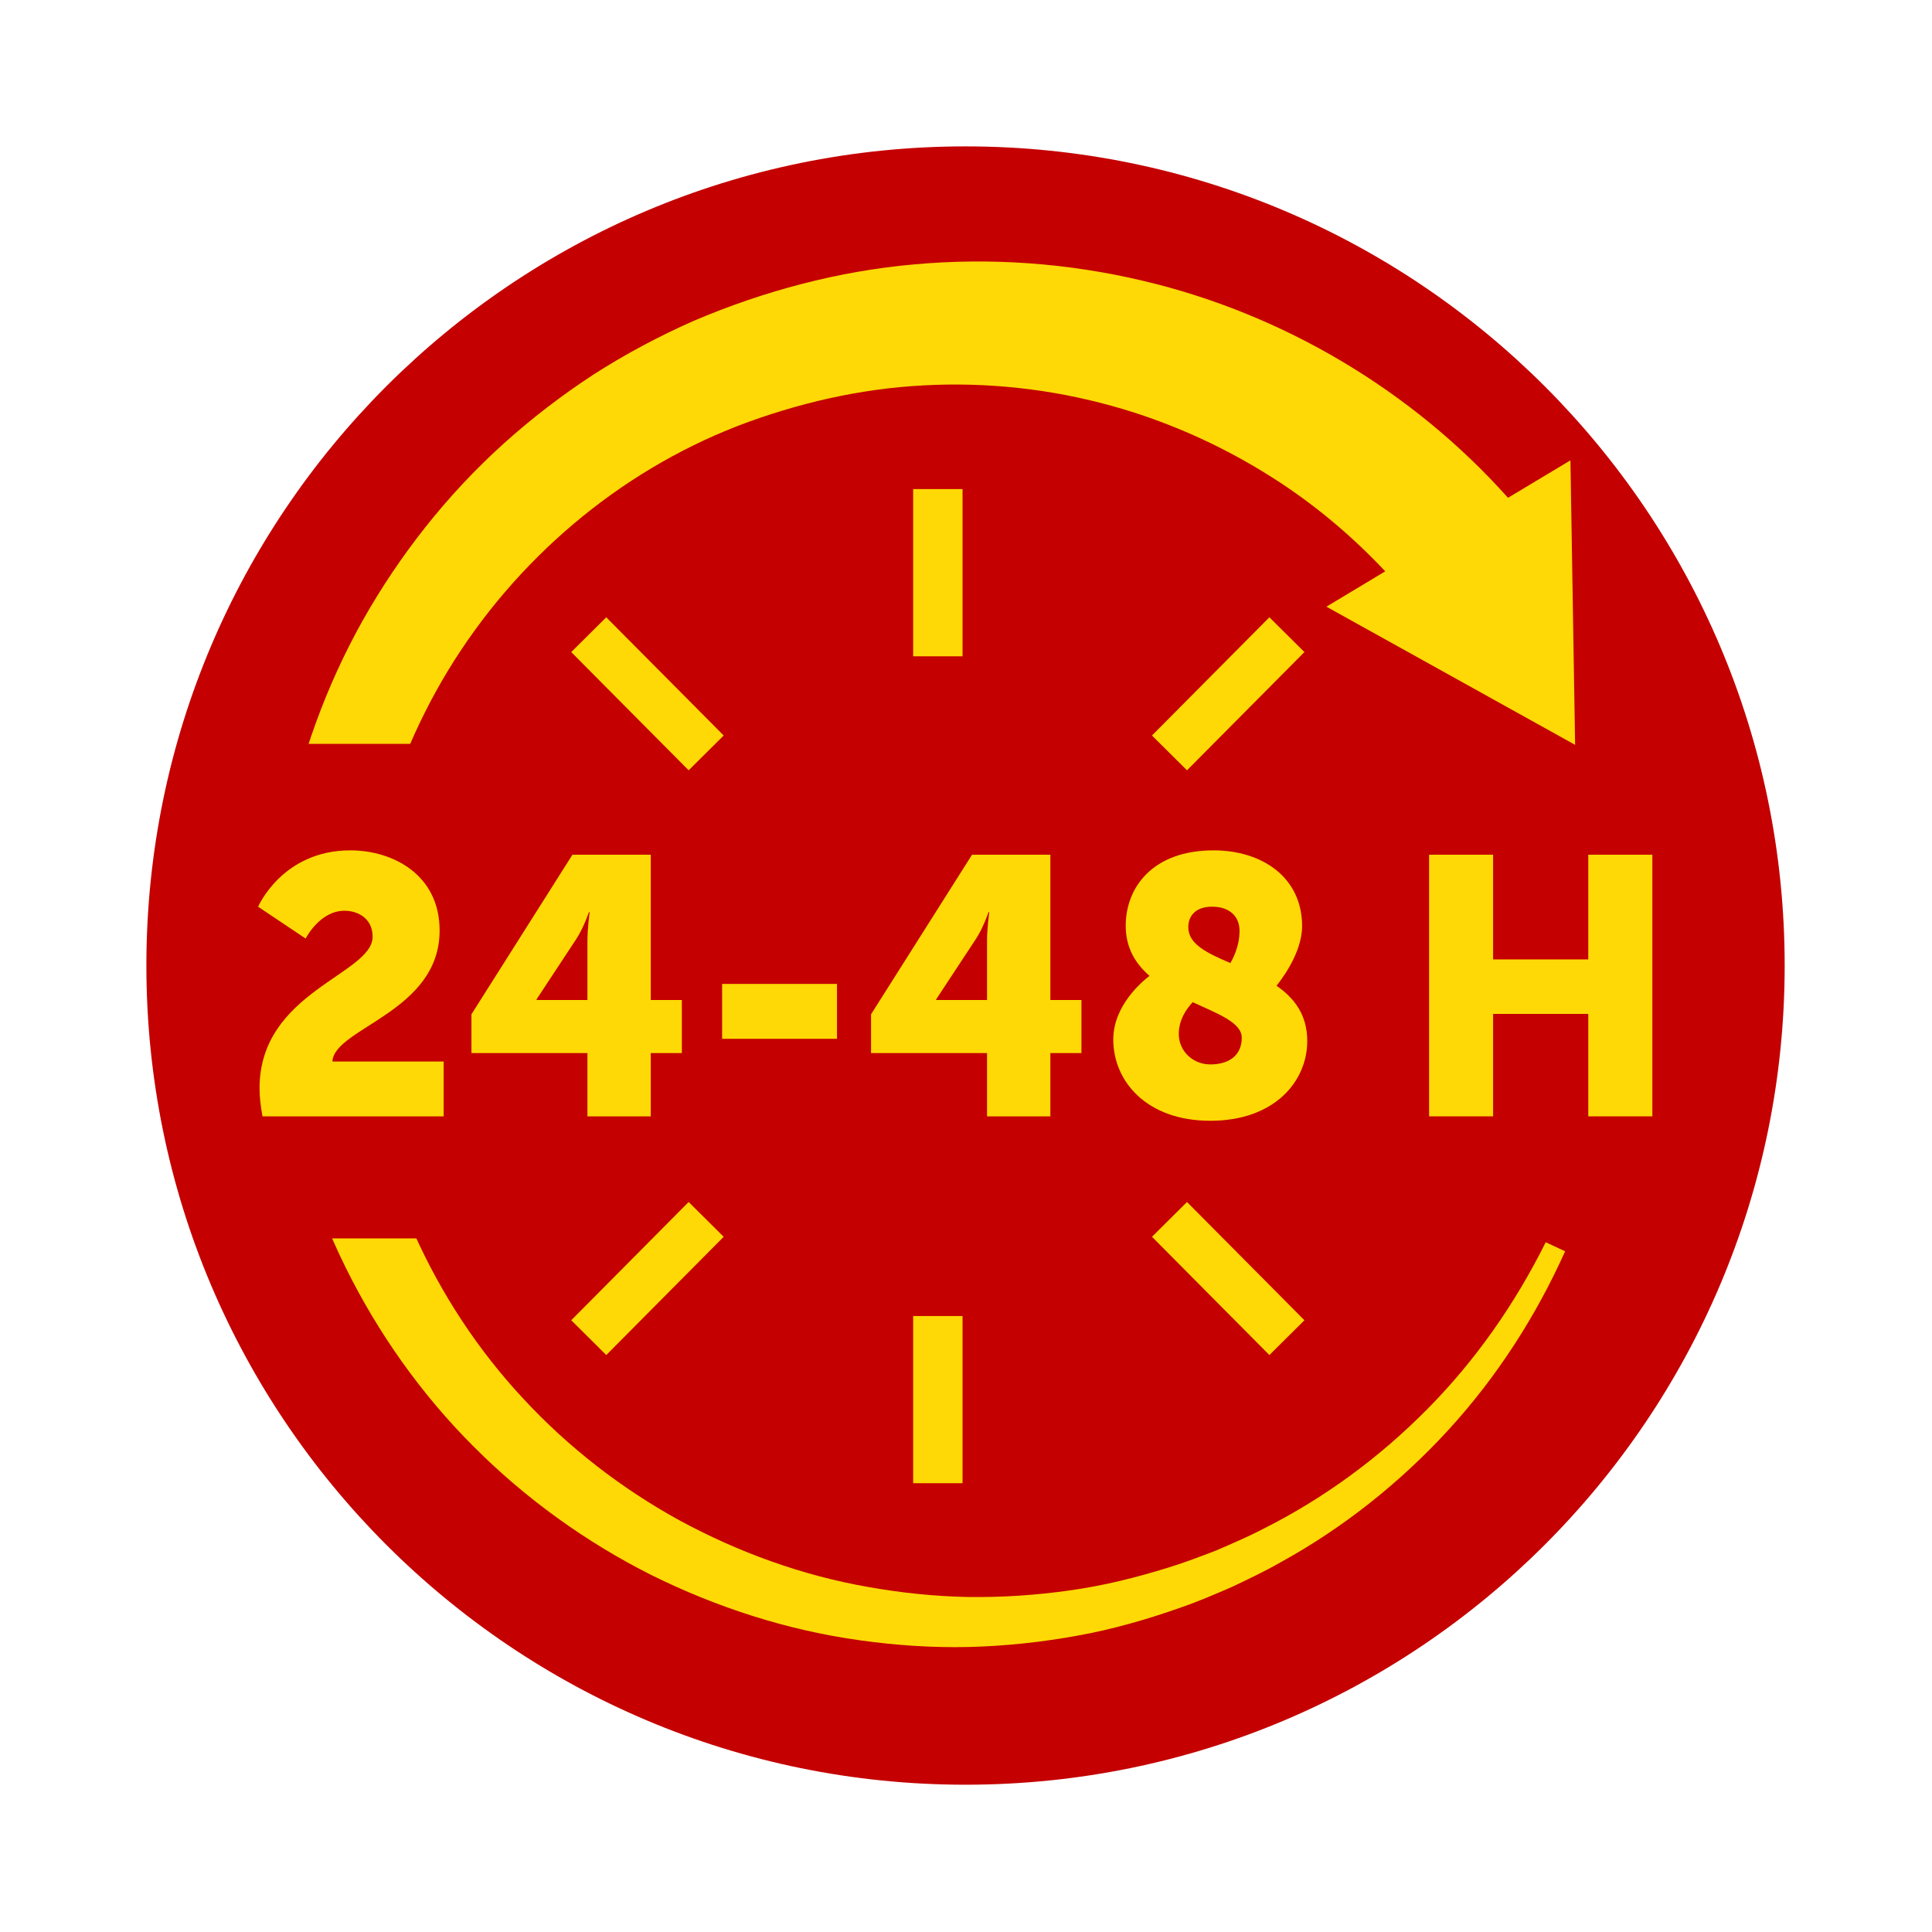
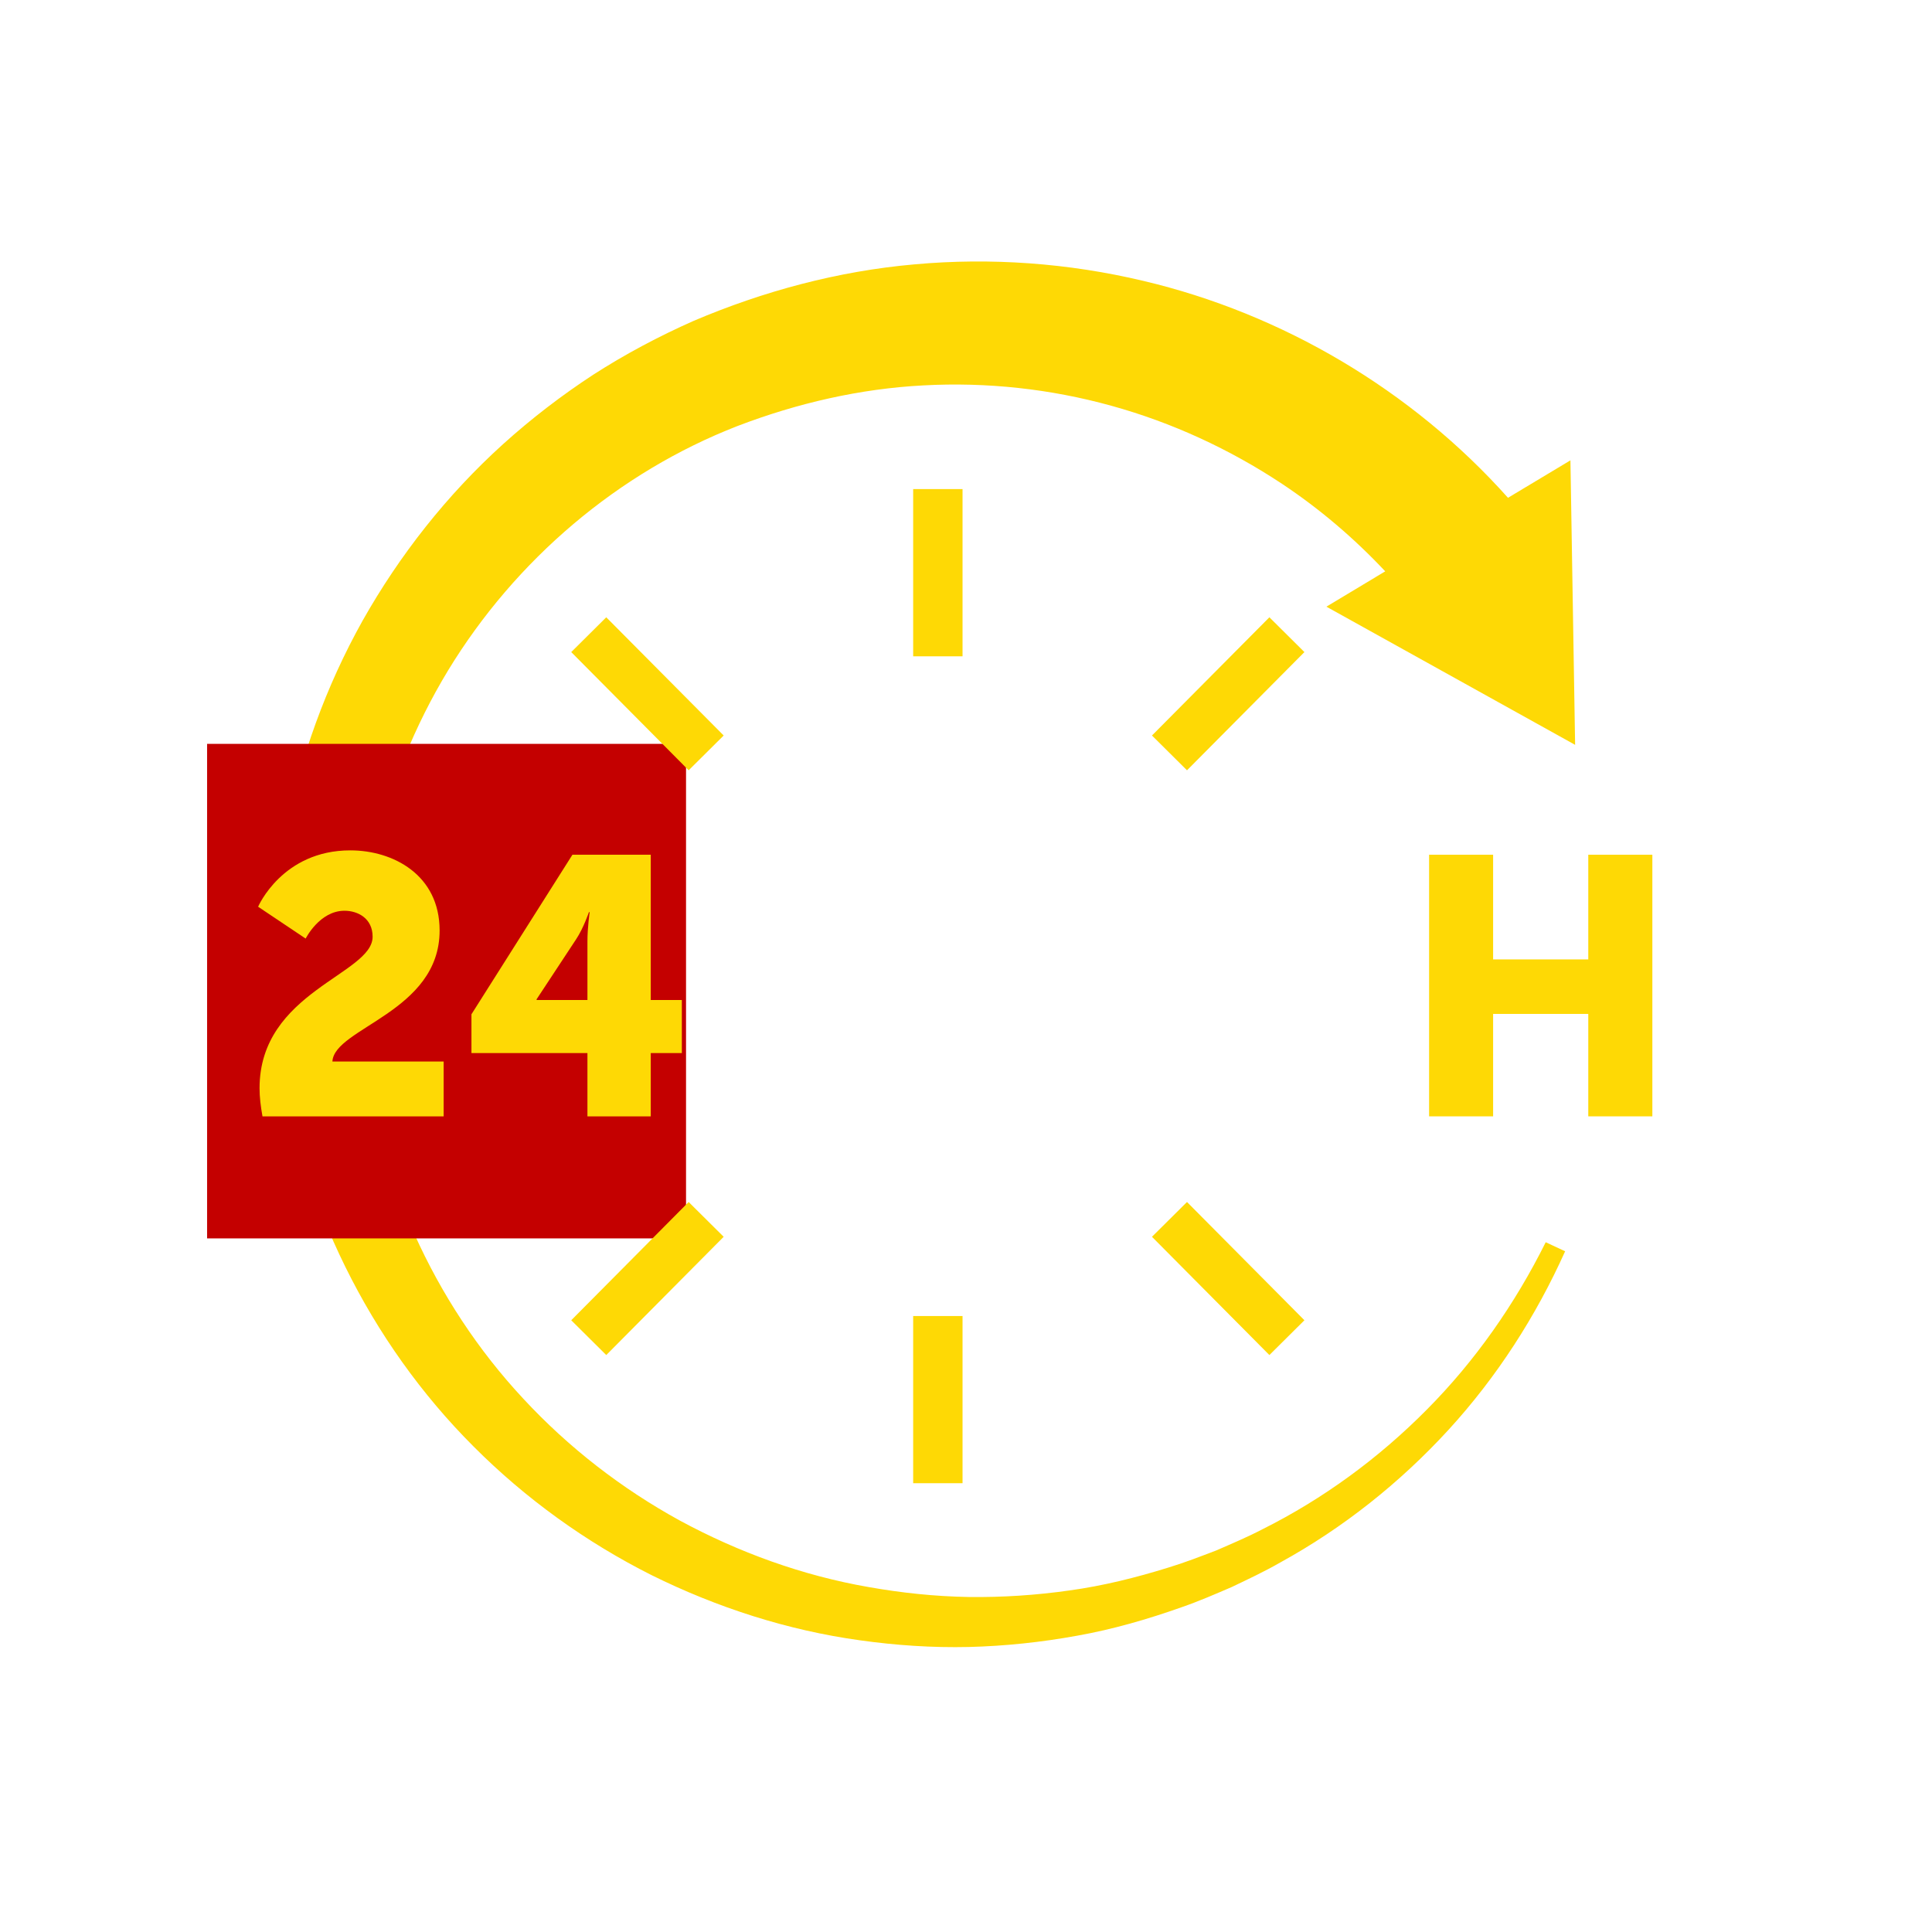
<svg xmlns="http://www.w3.org/2000/svg" xmlns:xlink="http://www.w3.org/1999/xlink" version="1.1" id="Ebene_1" x="0px" y="0px" viewBox="0 0 900 900" style="enable-background:new 0 0 900 900;" xml:space="preserve">
  <style type="text/css">
	.st0{clip-path:url(#SVGID_2_);fill:#C40000;}
	.st1{clip-path:url(#SVGID_4_);fill:#FED905;}
	.st2{fill:#C40000;}
	.st3{clip-path:url(#SVGID_6_);fill:#FED905;}
	.st4{clip-path:url(#SVGID_8_);fill:#FED905;}
	.st5{fill:#FED905;}
	.st6{clip-path:url(#SVGID_10_);fill:#FED905;}
	.st7{clip-path:url(#SVGID_12_);fill:#FED905;}
	.st8{fill:none;stroke:#FED905;stroke-width:23;stroke-miterlimit:10;}
</style>
  <g id="Bilder">
</g>
  <g id="Ebene_1_1_">
    <g>
      <g>
        <defs>
          <rect id="SVGID_1_" x="68.18" y="68.18" width="763.21" height="763.21" />
        </defs>
        <clipPath id="SVGID_2_">
          <use xlink:href="#SVGID_1_" style="overflow:visible;" />
        </clipPath>
-         <path class="st0" d="M831.37,449.79c0,210.76-170.85,381.6-381.6,381.6c-210.74,0-381.58-170.85-381.58-381.6     s170.85-381.6,381.58-381.6C660.53,68.19,831.37,239.04,831.37,449.79" />
      </g>
    </g>
    <g>
      <g>
        <defs>
          <rect id="SVGID_3_" x="68.18" y="68.2" width="763.19" height="763.19" />
        </defs>
        <clipPath id="SVGID_4_">
          <use xlink:href="#SVGID_3_" style="overflow:visible;" />
        </clipPath>
        <path class="st1" d="M733.75,346.98l-2.18-132.54l-29.09,17.45c-44.82-50.19-105.14-85.79-169.99-101.07     c-34.85-8.28-70.98-10.9-106.5-7.67c-35.58,3.13-70.31,12.47-102.86,26.32c-16.21,7.18-31.88,15.5-46.77,25.08     c-14.81,9.68-28.87,20.49-41.97,32.31c-26.22,23.7-48.23,51.71-65.47,82.25c-34.2,61.21-48.28,133.31-38.43,202.19     c9.5,68.78,41.44,133.9,90.12,182.54c24.25,24.33,52.41,44.59,82.9,59.91c30.6,15.16,63.41,25.71,97.1,30.37     c16.8,2.36,33.77,3.5,50.72,3.11c16.93-0.43,33.79-2.22,50.41-5.25c16.62-2.95,32.9-7.67,48.72-13.28     c7.97-2.75,15.66-6.1,23.37-9.42c7.57-3.62,15.2-7.18,22.48-11.37c29.44-16.15,55.94-37.29,78.47-61.86     c22.56-24.62,40.75-52.95,54.32-83.16l-9.05-4.21c-14.28,28.7-32.81,55.25-55.27,77.85c-22.42,22.68-48.36,41.7-76.7,55.86     c-7,3.66-14.32,6.73-21.56,9.89c-7.38,2.81-14.75,5.68-22.32,7.97c-15.05,4.68-30.39,8.5-46,10.64     c-15.58,2.22-31.29,3.25-46.95,3.05c-15.66-0.26-31.29-1.91-46.67-4.64c-30.8-5.35-60.48-16.15-87.8-30.92     c-27.26-14.93-52.04-34.18-73.01-56.82c-42.15-45.18-68.29-104.3-74.46-164.97c-6.49-60.68,8.2-122.79,39.45-174.32     c31.37-51.53,79.26-92.24,134.86-113.84c27.83-10.64,57.04-17.37,86.54-18.9c29.5-1.61,59.14,1.63,87.44,9.46     c28.34,7.81,55.25,20.26,79.58,36.37c17.62,11.7,33.73,25.47,48.11,40.79l-27.4,16.46L733.75,346.98z" />
      </g>
    </g>
    <rect x="96.47" y="346.52" class="st2" width="223.11" height="230.37" />
    <g>
      <g>
        <defs>
          <rect id="SVGID_5_" x="68.18" y="68.2" width="763.19" height="763.19" />
        </defs>
        <clipPath id="SVGID_6_">
          <use xlink:href="#SVGID_5_" style="overflow:visible;" />
        </clipPath>
        <path class="st3" d="M120.91,506.93c0-45,52.67-53.02,52.67-70.57c0-8.52-6.82-12.1-13.12-12.1c-11.6,0-18.07,12.96-18.07,12.96     l-22.15-14.83c0,0,11.25-26.26,42.95-26.26c19.96,0,41.6,11.43,41.6,37.33c0,38.02-49.11,45.35-49.94,61.03h51.82v25.57h-84.39     C121.42,515.29,120.91,511.01,120.91,506.93" />
      </g>
      <g>
        <defs>
          <rect id="SVGID_7_" x="68.18" y="68.2" width="763.19" height="763.19" />
        </defs>
        <clipPath id="SVGID_8_">
          <use xlink:href="#SVGID_7_" style="overflow:visible;" />
        </clipPath>
        <path class="st4" d="M273.65,465.84v-27.28c0-6.63,1.04-13.63,1.04-13.63h-0.35c0,0-2.56,7.51-5.96,12.61l-18.41,27.95v0.35     H273.65z M219.62,472.49l47.05-74.34h36.48v67.68h14.48v24.72h-14.48v29.5h-29.5v-29.5h-54.03V472.49z" />
      </g>
    </g>
-     <rect x="336.39" y="458.35" class="st5" width="53.52" height="25.57" />
    <g>
      <g>
        <defs>
-           <rect id="SVGID_9_" x="68.18" y="68.2" width="763.19" height="763.19" />
-         </defs>
+           </defs>
        <clipPath id="SVGID_10_">
          <use xlink:href="#SVGID_9_" style="overflow:visible;" />
        </clipPath>
        <path class="st6" d="M459.8,465.84v-27.28c0-6.63,1.04-13.63,1.04-13.63h-0.35c0,0-2.56,7.51-5.96,12.61l-18.41,27.95v0.35H459.8     z M405.77,472.49l47.05-74.34h36.48v67.68h14.48v24.72H489.3v29.5h-29.5v-29.5h-54.03V472.49z" />
      </g>
      <g>
        <defs>
          <rect id="SVGID_11_" x="68.18" y="68.2" width="763.19" height="763.19" />
        </defs>
        <clipPath id="SVGID_12_">
          <use xlink:href="#SVGID_11_" style="overflow:visible;" />
        </clipPath>
-         <path class="st7" d="M573.17,448.63c1.02-1.87,4.25-7.51,4.25-15.01c0-6.82-4.76-11.25-12.78-11.25     c-7.67,0-11.09,4.27-11.09,9.56C553.56,439.92,562.43,444.01,573.17,448.63 M555.61,466.86c-2.91,3.07-6.49,8.2-6.49,14.83     c0,7.85,6.49,14.16,14.67,14.16c9.03,0,14.67-4.43,14.67-12.45C578.46,476.42,567.53,472.31,555.61,466.86 M535.49,454.59     c-6.47-5.61-11.09-12.96-11.09-23.35c0-17.72,12.45-35.11,40.91-35.11c22.68,0,41.26,12.61,41.26,35.28     c0,13.14-10.74,26.26-11.92,27.79c8.18,5.64,14.32,13.47,14.32,25.75c0,18.57-15.01,37.15-45.18,37.15     c-29.66,0-45.18-18.41-45.18-37.84C518.61,468.57,531.75,457.48,535.49,454.59" />
      </g>
    </g>
    <polygon class="st5" points="665.73,398.16 695.55,398.16 695.55,446.93 739.88,446.93 739.88,398.16 769.73,398.16 769.73,520.04    739.88,520.04 739.88,472.32 695.55,472.32 695.55,520.04 665.73,520.04  " />
    <path class="st8" d="M436.89,305.73v-77.9 M436.89,690.93v-77.88 M544.79,350.73l54.7-55.07 M274.26,623.13l54.7-55.09    M544.79,568.04l54.7,55.09 M274.26,295.66l54.7,55.07" />
  </g>
</svg>